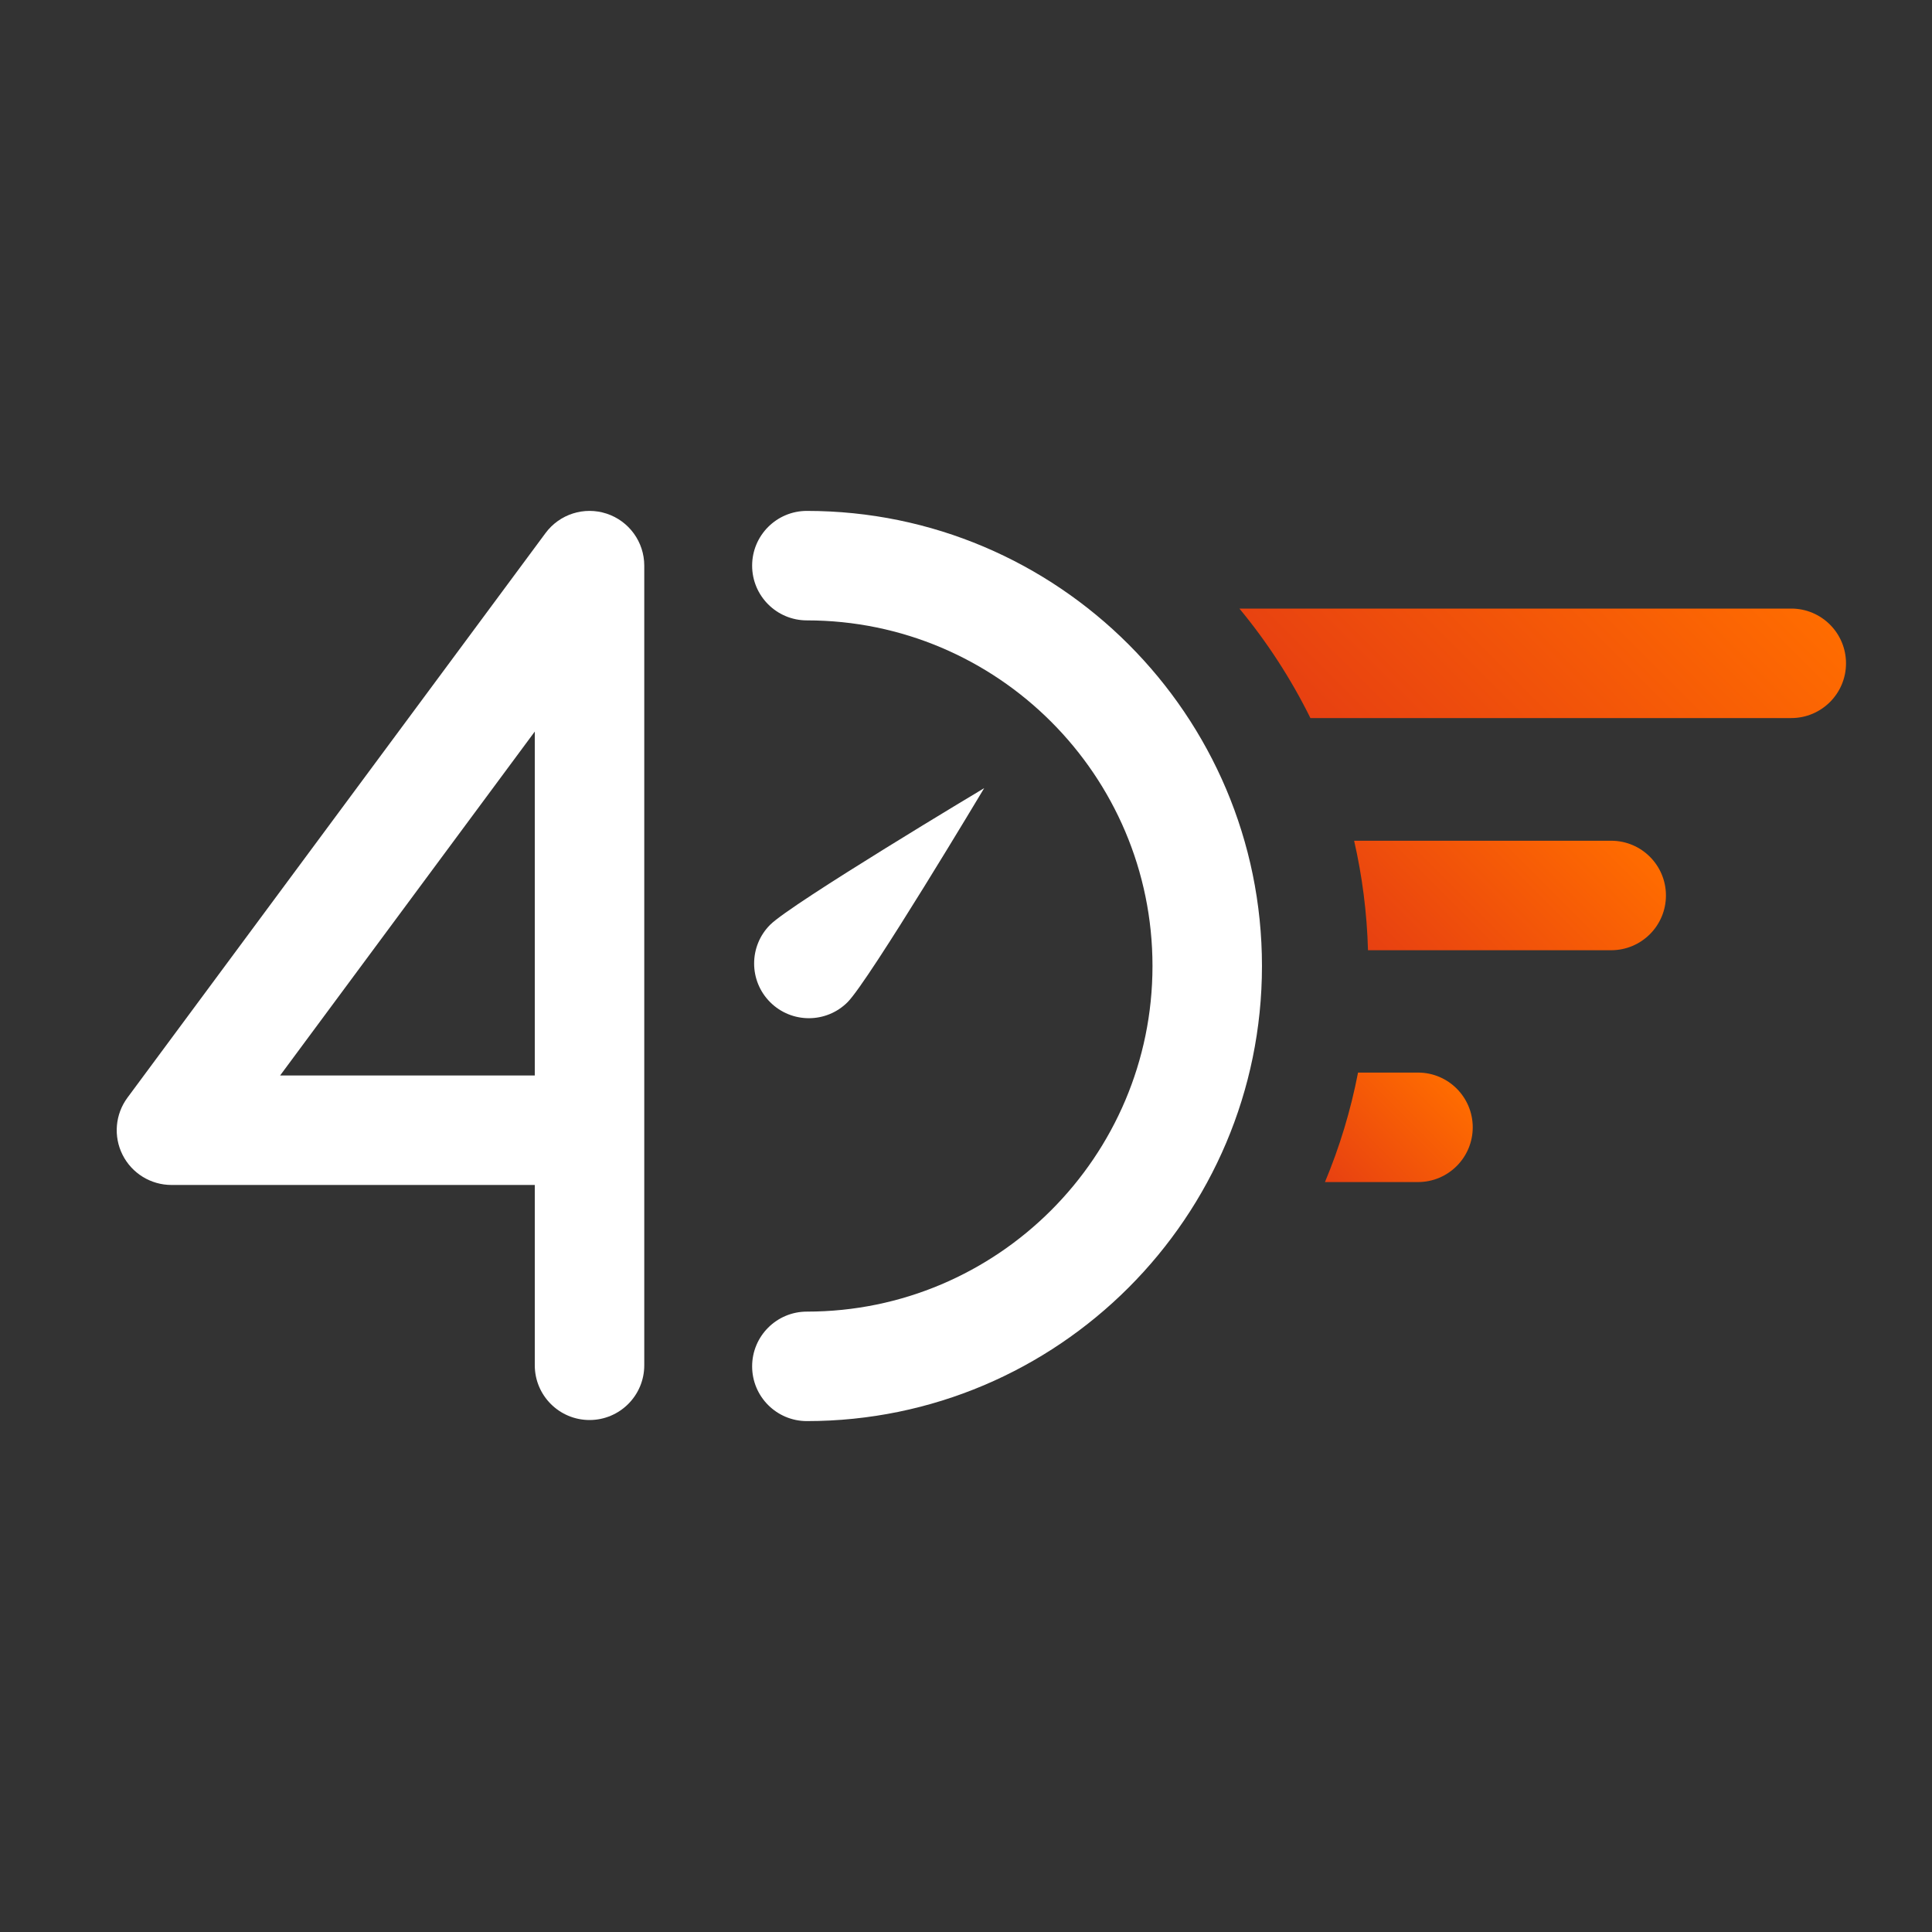
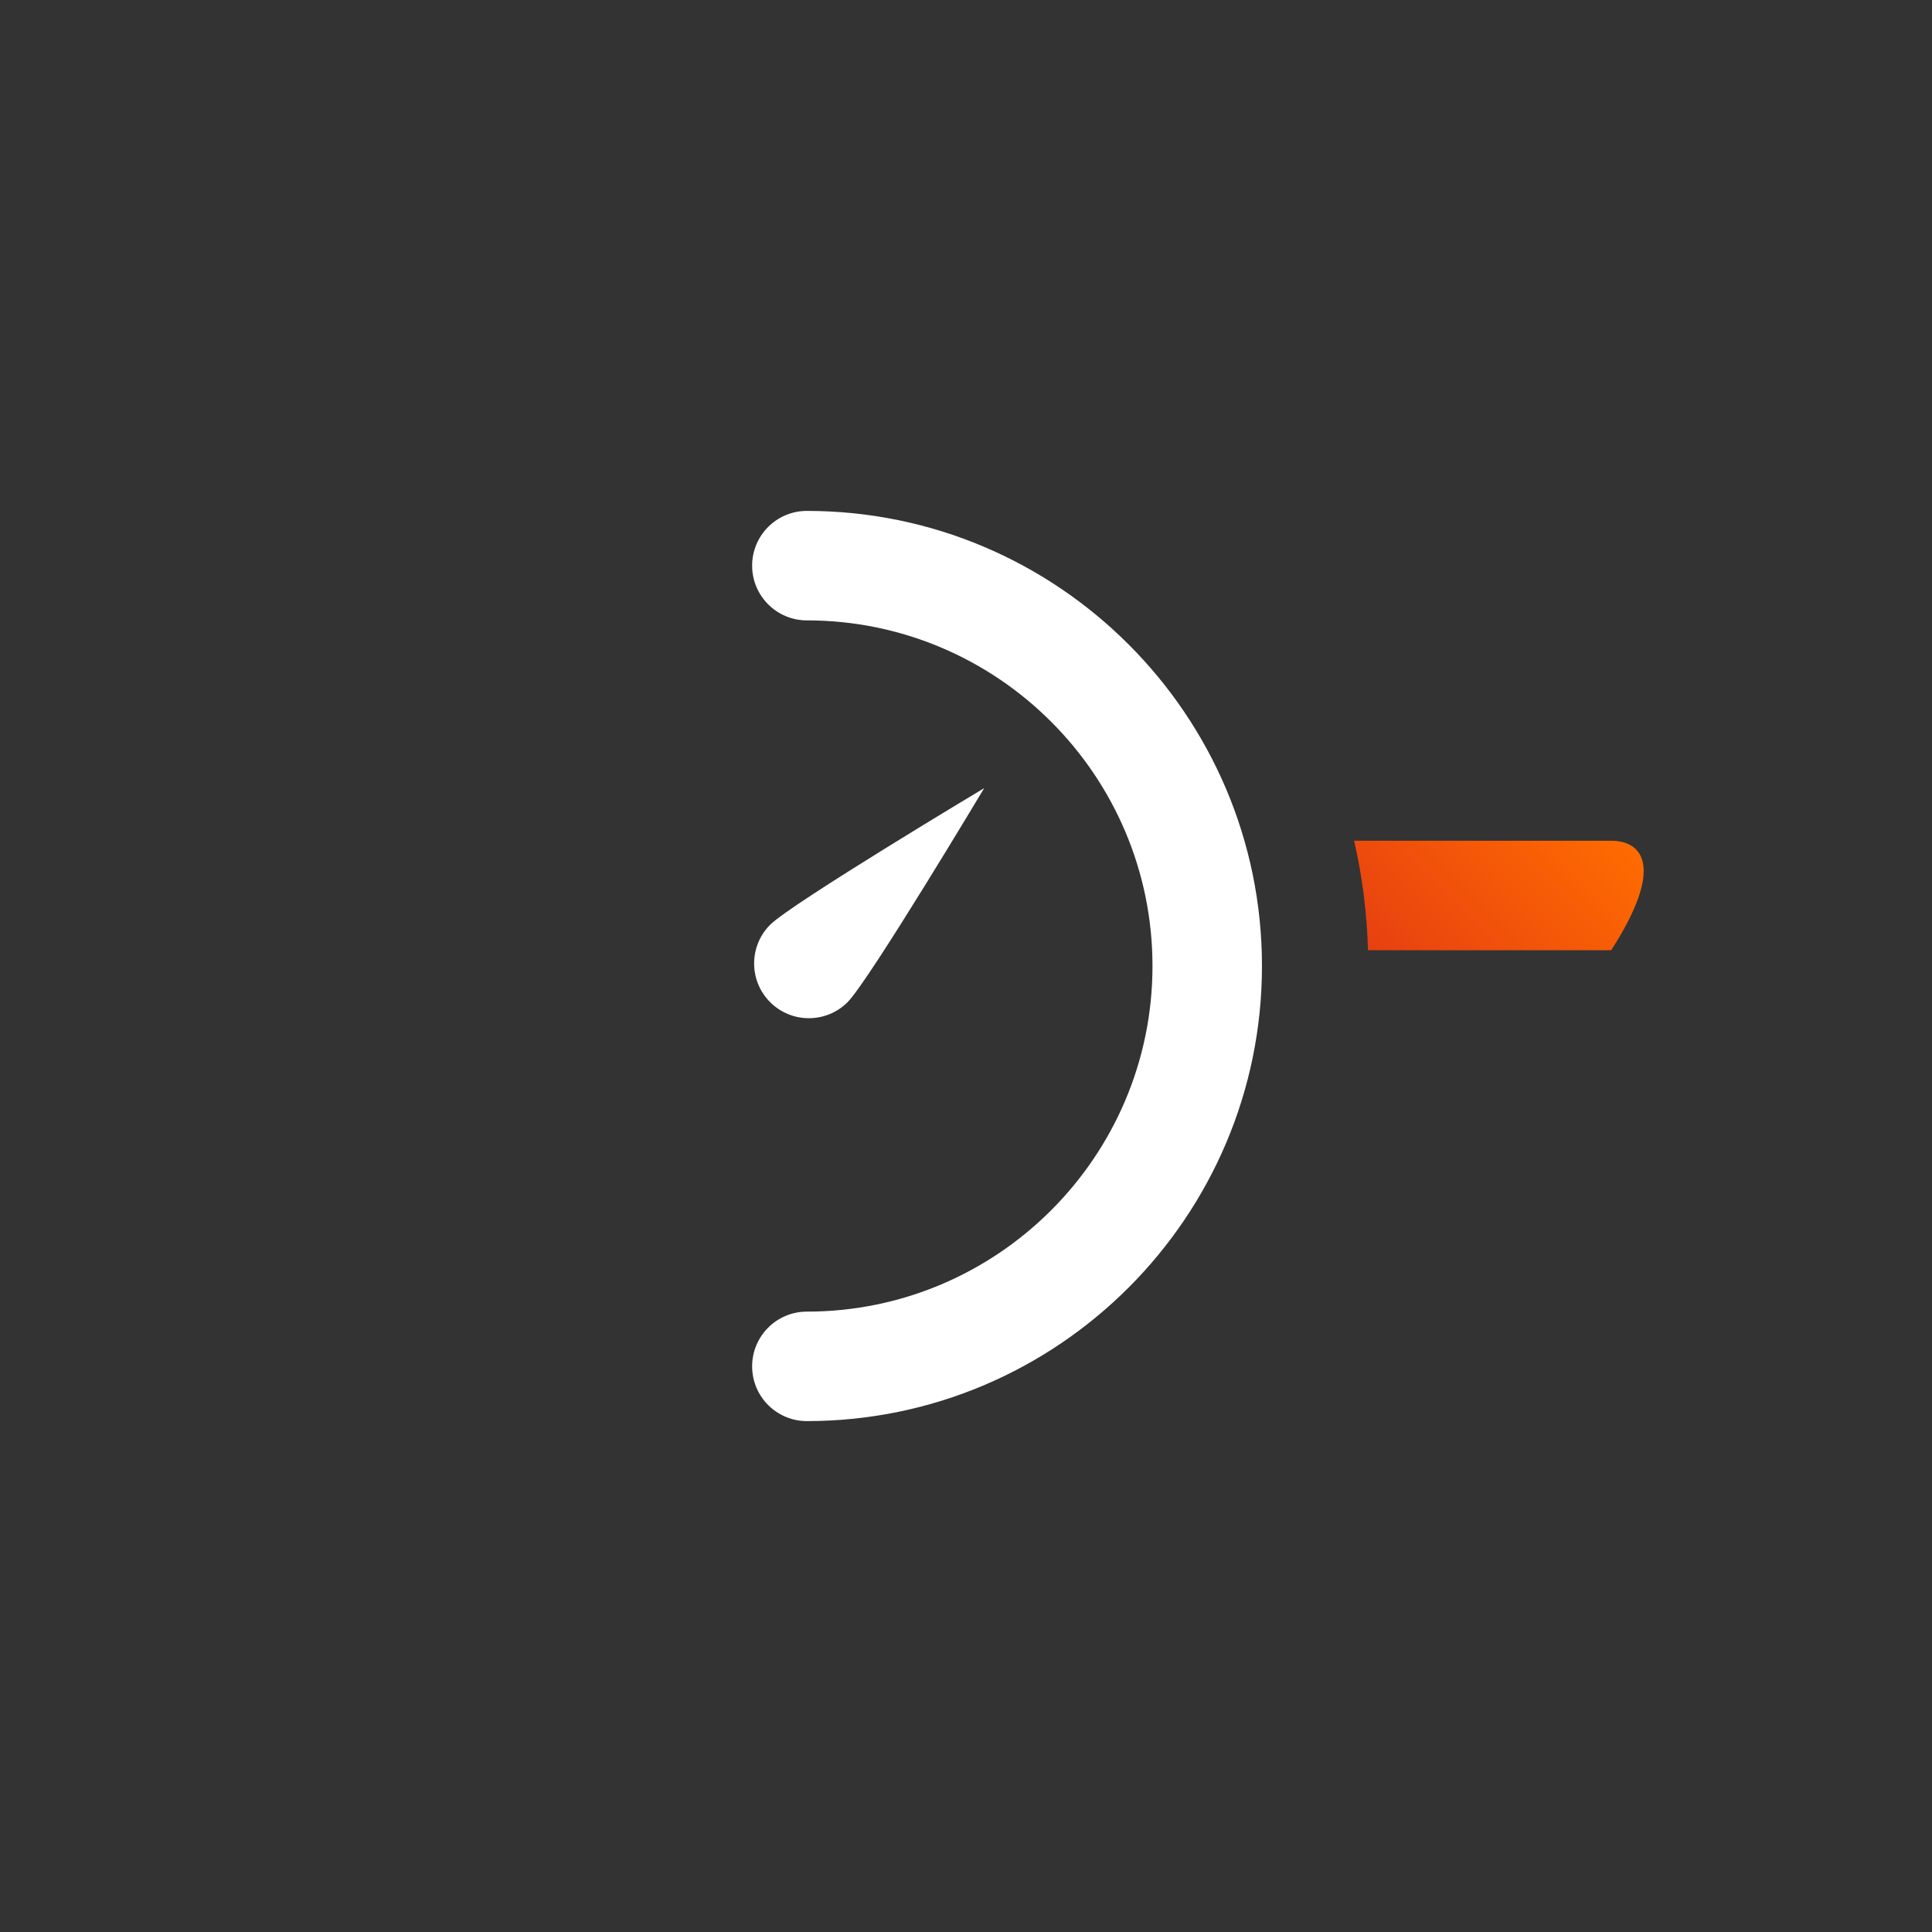
<svg xmlns="http://www.w3.org/2000/svg" id="Calque_1" x="0px" y="0px" width="300px" height="300px" viewBox="-50 -50 300 300" xml:space="preserve">
  <rect x="-50" y="-50" width="300" height="300" fill="#333333" stroke="none" />
  <linearGradient id="SVGID_1_" gradientUnits="userSpaceOnUse" x1="167.954" y1="103.083" x2="197.097" y2="73.941">
    <stop offset="0" style="stop-color:#E74011" />
    <stop offset="1" style="stop-color:#FF6C00" />
  </linearGradient>
-   <path fill="url(#SVGID_1_)" d="M200.186,80.55h-39.918c1.256,5.489,1.992,11.174,2.154,17h37.764c4.694,0,8.5-3.806,8.5-8.5 C208.686,84.356,204.88,80.55,200.186,80.55z" />
+   <path fill="url(#SVGID_1_)" d="M200.186,80.55h-39.918c1.256,5.489,1.992,11.174,2.154,17h37.764C208.686,84.356,204.88,80.55,200.186,80.55z" />
  <g>
    <path fill="#FFFFFF" d="M81.611,105.617c-3.319,3.319-8.701,3.319-12.021,0c-3.319-3.319-3.319-8.701,0-12.021  c3.319-3.319,33.234-21.213,33.234-21.213S84.931,102.298,81.611,105.617z" />
    <g>
-       <path fill="#FFFFFF" d="M41.541,170.5c-4.694,0-8.5-3.806-8.5-8.5v-28h-56.417c-3.21,0-6.146-1.809-7.591-4.676   c-1.444-2.866-1.15-6.303,0.76-8.883L34.71,32.774c2.182-2.947,6.009-4.163,9.494-3.013c3.484,1.15,5.837,4.404,5.837,8.072V162   C50.041,166.694,46.235,170.5,41.541,170.5z M-6.504,117h39.545V63.596L-6.504,117z" />
      <path fill="#FFFFFF" d="M75.291,170.667c-4.694,0-8.5-3.806-8.5-8.5s3.806-8.5,8.5-8.5c29.592,0,53.667-24.075,53.667-53.667   s-24.075-53.667-53.667-53.667c-4.694,0-8.5-3.806-8.5-8.5s3.806-8.5,8.5-8.5c38.966,0,70.667,31.701,70.667,70.667   S114.257,170.667,75.291,170.667z" />
    </g>
  </g>
  <linearGradient id="SVGID_2_" gradientUnits="userSpaceOnUse" x1="166.02" y1="74.041" x2="213.614" y2="26.447">
    <stop offset="0" style="stop-color:#E74011" />
    <stop offset="1" style="stop-color:#FF6C00" />
  </linearGradient>
-   <path fill="url(#SVGID_2_)" d="M228.146,44.5h-85.69c4.301,5.195,8.007,10.898,11.024,17h74.667c4.694,0,8.5-3.806,8.5-8.5 C236.646,48.306,232.84,44.5,228.146,44.5z" />
  <linearGradient id="SVGID_3_" gradientUnits="userSpaceOnUse" x1="157.265" y1="135.076" x2="174.749" y2="117.592">
    <stop offset="0" style="stop-color:#E74011" />
    <stop offset="1" style="stop-color:#FF6C00" />
  </linearGradient>
-   <path fill="url(#SVGID_3_)" d="M170.186,116.55h-9.311c-1.138,5.898-2.87,11.587-5.136,17h14.447c4.694,0,8.5-3.806,8.5-8.5 C178.686,120.356,174.88,116.55,170.186,116.55z" />
</svg>